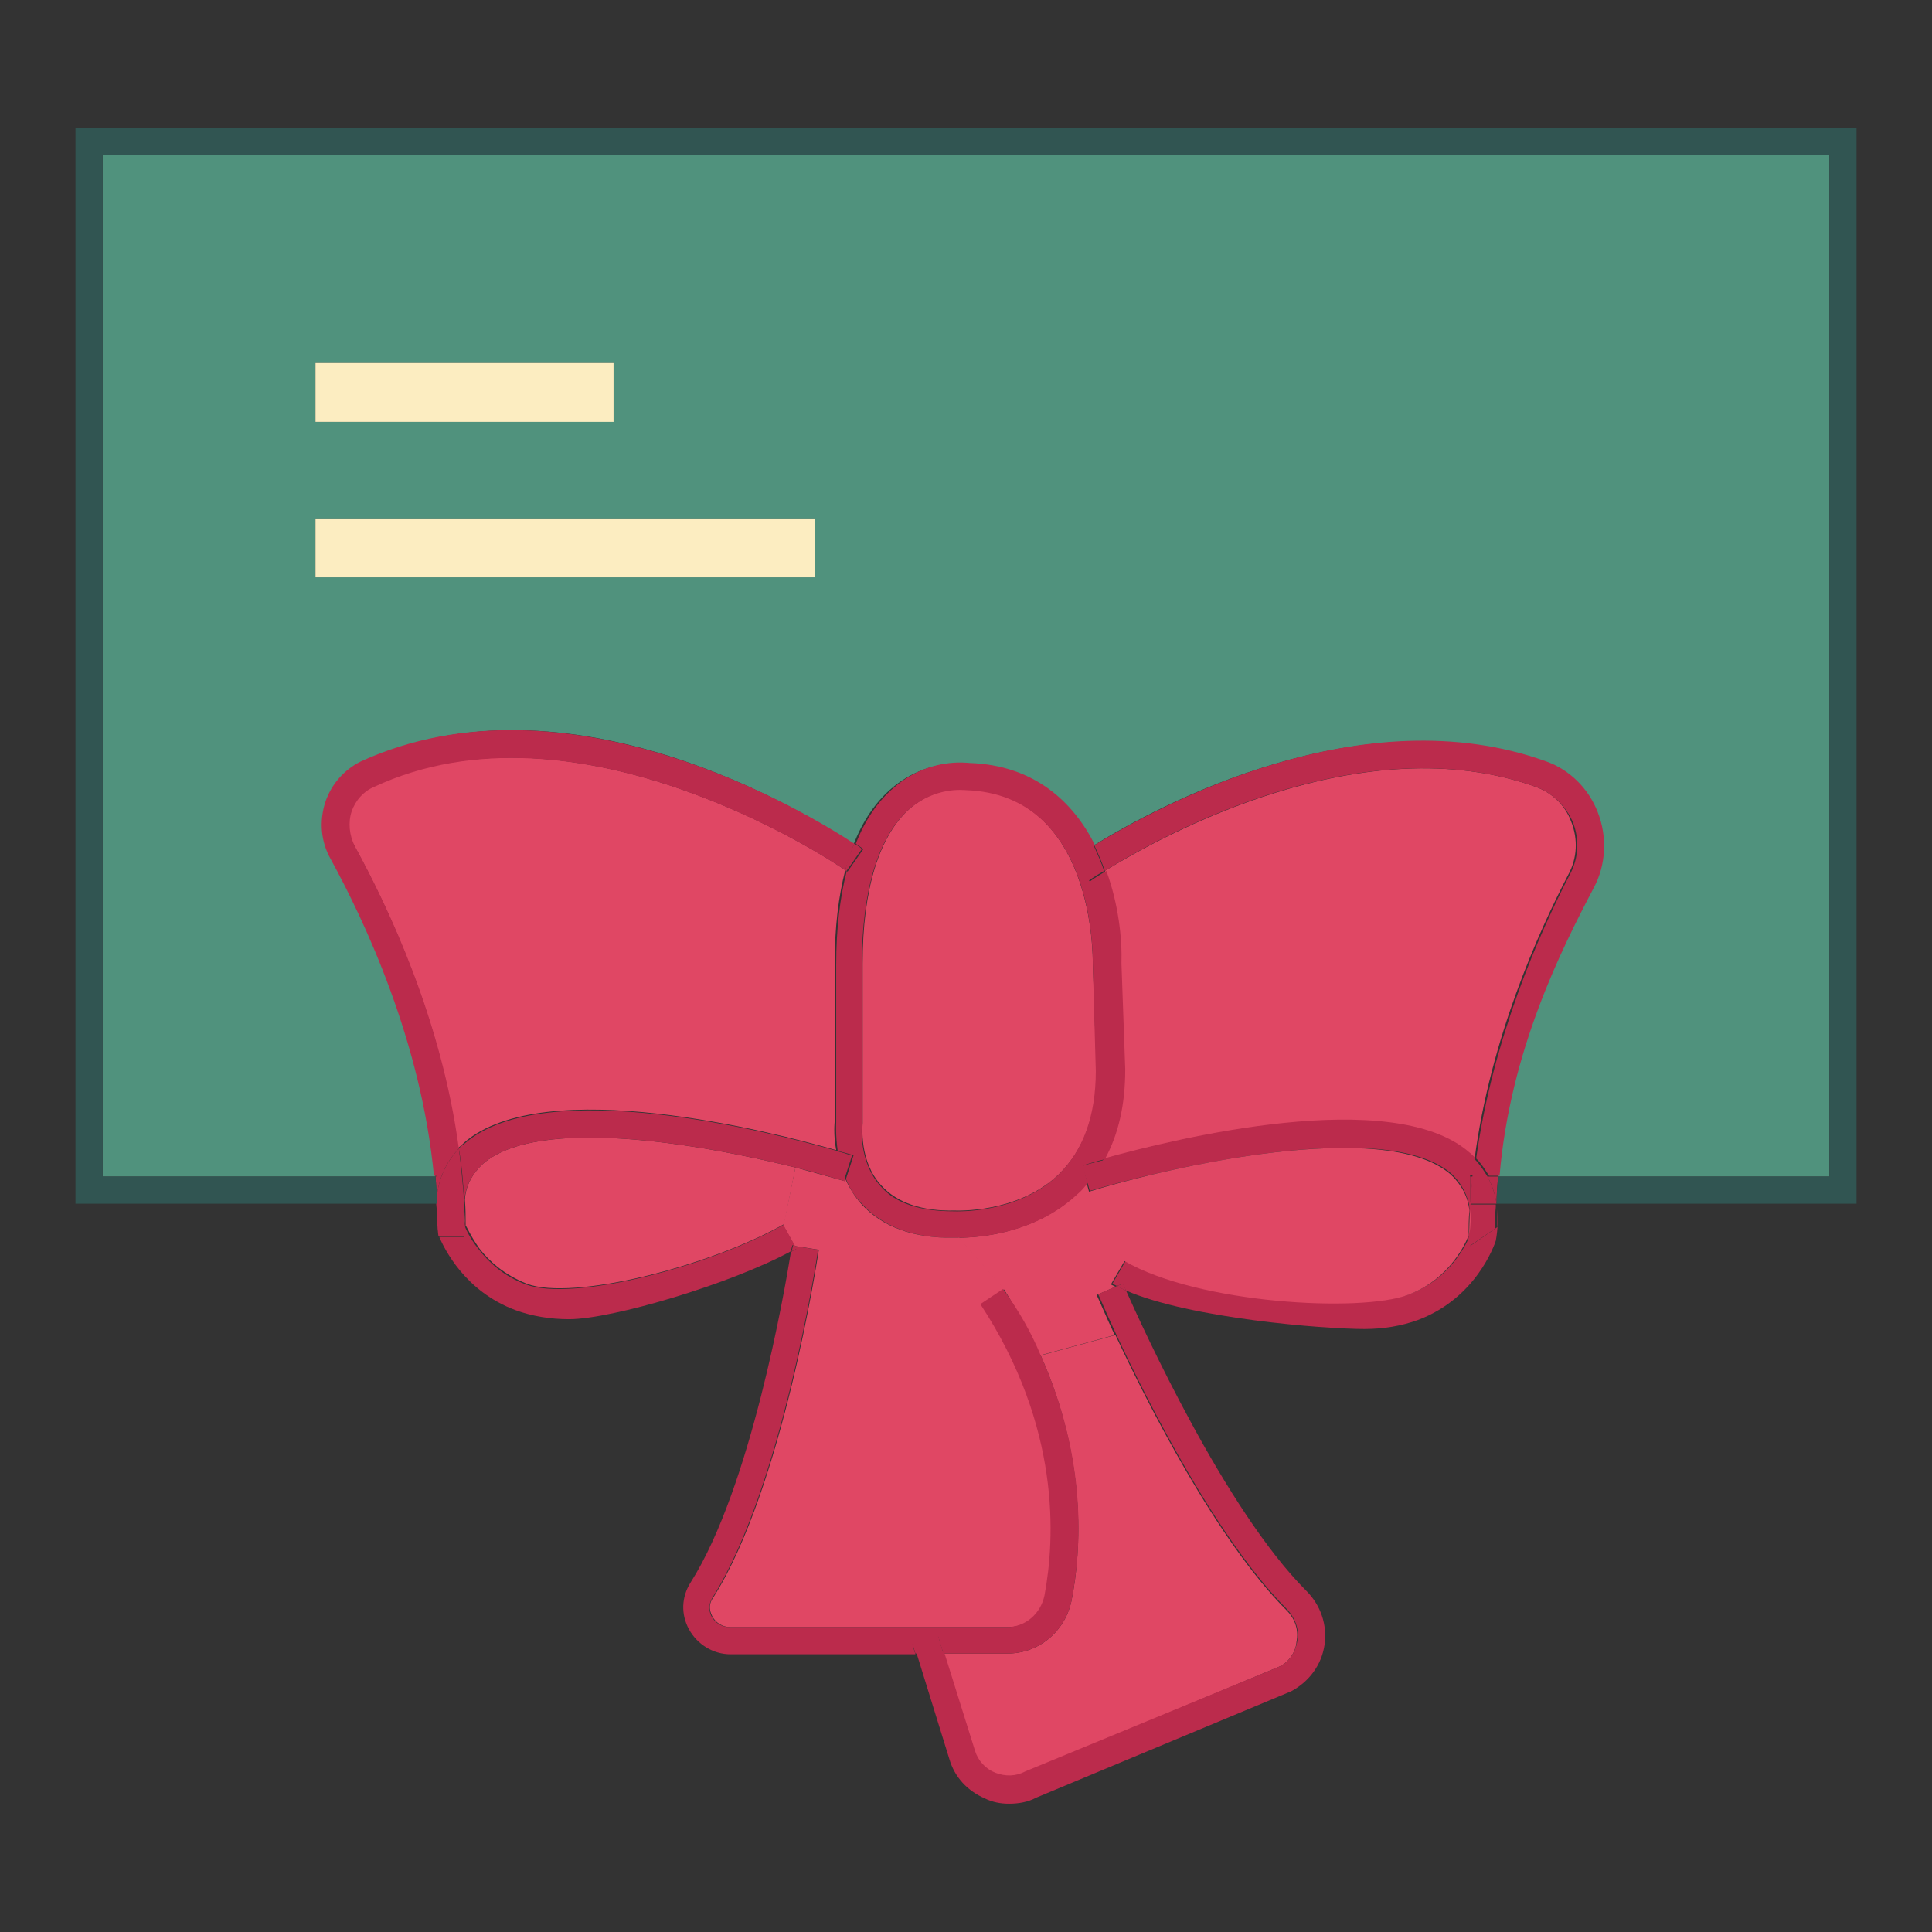
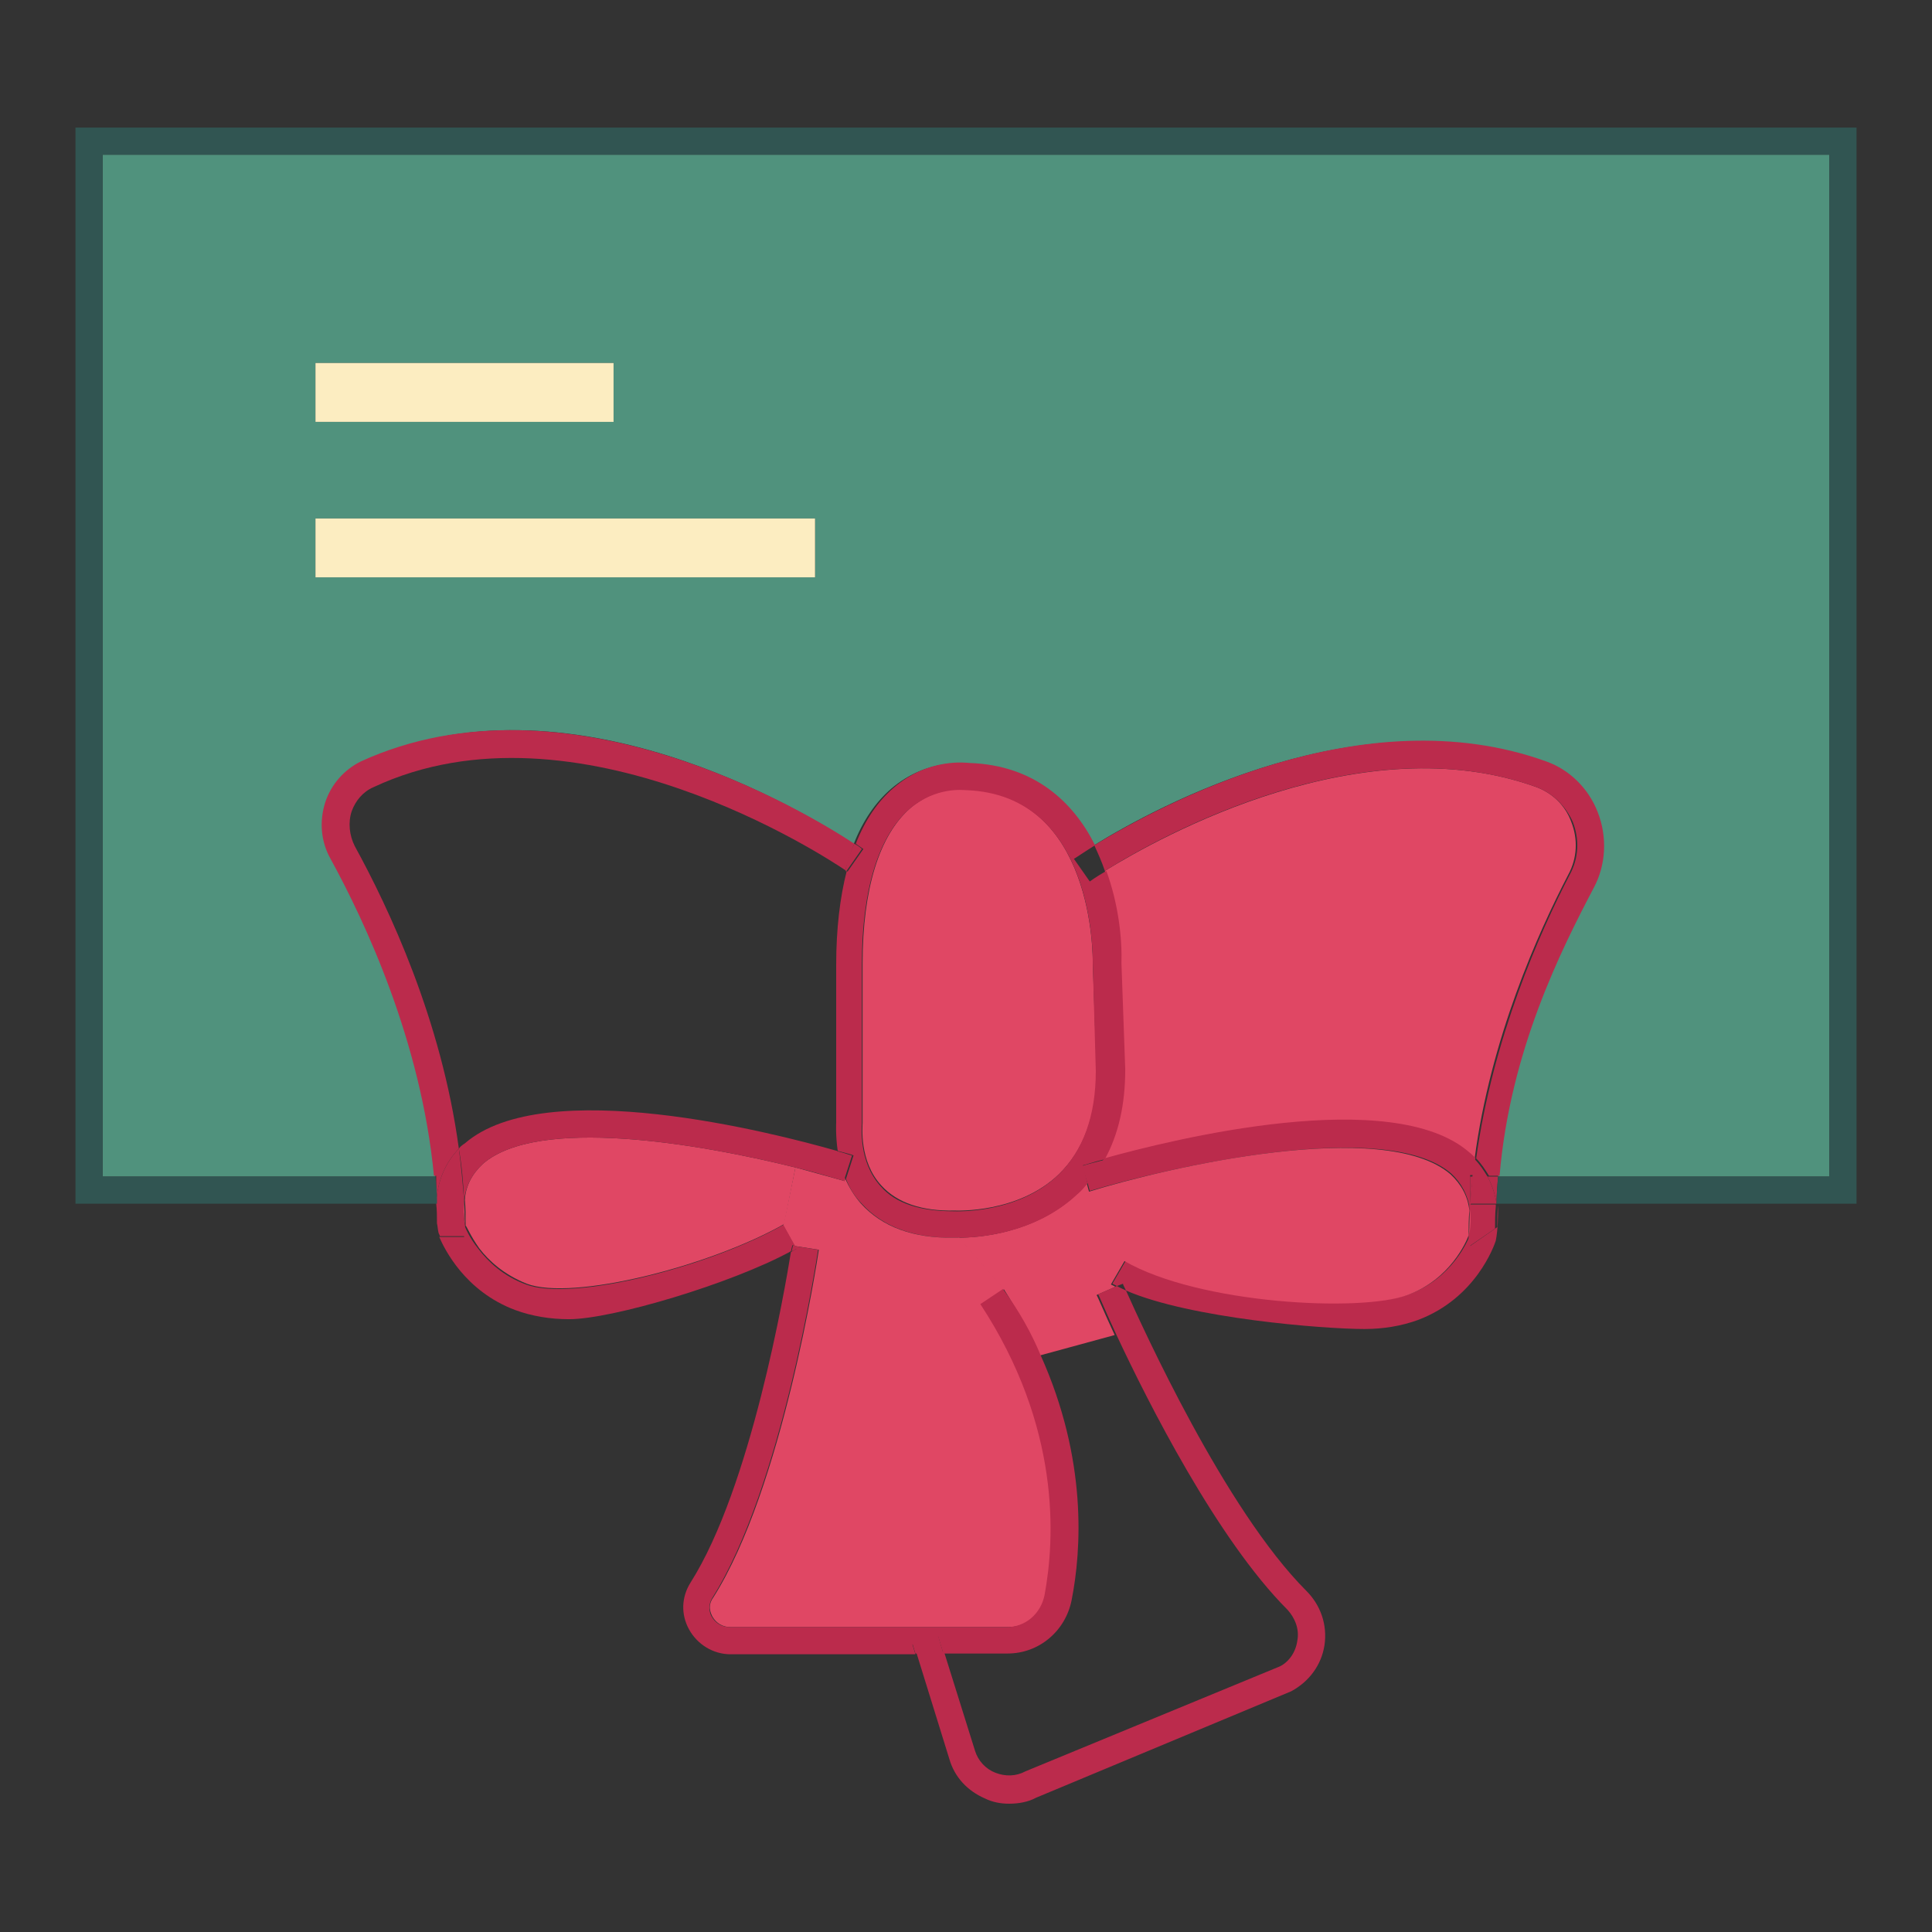
<svg xmlns="http://www.w3.org/2000/svg" version="1.1" x="0px" y="0px" viewBox="0 0 256 256" enable-background="new 0 0 256 256" xml:space="preserve">
  <rect x="0" y="0" width="256" height="256" fill="#333333" stroke="none" />
  <g>
    <path fill="#50927d" d="M242.4,20.5v135.4h-43.9c1.4-16.6,8.2-30,12.5-38.2c1.6-3.1,1.8-6.8,0.5-10c-1.2-3.1-3.7-5.6-6.8-6.7 c-24.3-8.8-51.2,5.7-59.9,11.1c-3-5.8-8.1-10.6-16.6-10.9c-0.2,0-5.3-0.8-10.1,3.3c-2.1,1.8-3.8,4.3-5,7.4 C107,107.7,75.1,88.3,48,101c-2.3,1.1-4,3-4.7,5.4c-0.8,2.5-0.5,5.2,0.7,7.5c4.6,8.5,12,24.2,13.7,42H13.6V20.5H242.4z M108,76.5 v-7.8H41.8v7.8H108z M81.3,55.8v-7.7H41.8v7.8L81.3,55.8L81.3,55.8z" />
    <path fill="#e04764" d="M208.2,108.9c0.9,2.3,0.8,4.8-0.4,7c-4,7.7-10.3,21.7-12.4,37.6c-0.3-0.3-0.5-0.5-0.8-0.7 c-10.3-8.9-39.1-1.8-48.4,0.8c1.8-3.3,2.7-7.3,2.7-11.9l-0.5-14c0.1-3.4-0.5-8-2-12.3c7.6-4.7,34.2-19.4,57.2-11.1 C205.7,105.1,207.4,106.7,208.2,108.9L208.2,108.9z" />
    <path fill="#bb2b4c" d="M197.1,155.9h1.4c-0.1,1.2-0.2,2.4-0.2,3.6h0C198.1,158.2,197.7,157,197.1,155.9z" />
    <path fill="#231815" d="M198.3,159.5c0,0.1,0,0.2,0,0.3C198.3,159.7,198.3,159.6,198.3,159.5L198.3,159.5z" />
    <path fill="#bb2b4c" d="M198.3,159.5h-3.5c0.1-1.2,0.2-2.4,0.3-3.6h2C197.7,157,198.1,158.2,198.3,159.5z M195.4,153.6 c0.7,0.7,1.2,1.5,1.7,2.3h-2C195.2,155.1,195.3,154.4,195.4,153.6z M194.6,165.2c0-0.5,0-1,0-1.5v0c0,0,0-0.1,0-0.1 c0.2-1.2,0.2-2.2,0.1-3.2c0-0.3,0-0.6,0-0.8h3.5c0,0.1,0,0.2,0,0.3c-0.1,0.9-0.1,2-0.1,2.9L194.6,165.2L194.6,165.2z" />
    <path fill="#bb2b4c" d="M194.8,155.9h0.4c-0.2,1.2-0.3,2.4-0.3,3.6h-0.1V155.9z" />
    <path fill="#e04764" d="M194.8,160.3c0.1,1,0.1,2-0.1,3.2c0,0,0,0,0,0.1C194.7,162.5,194.7,161.4,194.8,160.3z" />
    <path fill="#bb2b4c" d="M194.8,160.3c-0.3-1.9-1.1-3.5-2.5-4.8c-8.7-7.5-37.5-0.8-47.9,2.3l-0.3-1.1c0.8-1,1.5-2,2.2-3.2 c9.3-2.6,38.2-9.7,48.4-0.8c0.3,0.2,0.5,0.5,0.8,0.7c-0.1,0.8-0.2,1.5-0.3,2.3h-0.4v3.6h0.1C194.8,159.8,194.8,160,194.8,160.3 L194.8,160.3z" />
    <path fill="#bb2b4c" d="M203.6,104.3c-23-8.3-49.6,6.3-57.2,11.1c-0.4-1.2-0.9-2.3-1.4-3.4c8.7-5.3,35.6-19.9,59.9-11.1 c3.1,1.1,5.6,3.6,6.8,6.7c1.3,3.3,1.1,7-0.5,10c-4.3,8.2-11.1,21.6-12.5,38.2h-1.4c-0.5-0.8-1-1.6-1.7-2.3 c2.2-15.9,8.4-29.9,12.4-37.6c1.2-2.2,1.3-4.7,0.4-7C207.4,106.7,205.7,105.1,203.6,104.3L203.6,104.3z M198.2,164.4 c-0.2,0.6-2.6,7.6-10.3,10.5c-2.2,0.8-4.6,1.2-7.1,1.2c-5.4,0-23.1-1.4-31.6-5.1c-0.3-0.6-0.4-0.8-0.4-0.9l-0.8,0.3 c-0.2-0.1-0.4-0.2-0.6-0.3l1.8-3.1c9.9,5.7,31.3,6.8,37.5,4.5c5.7-2.1,7.8-7.1,8.1-7.9c0,0.5,0,1,0,1.5l3.6-2.5c0-1,0-2,0.1-2.9 C198.5,161.2,198.5,162.8,198.2,164.4L198.2,164.4z" />
-     <path fill="#bb2b4c" d="M148.8,170.1c0,0,0.2,0.3,0.4,0.9c-0.4-0.2-0.8-0.3-1.2-0.6L148.8,170.1L148.8,170.1z M144.9,112 c0.5,1.1,1,2.2,1.4,3.4c-1.4,0.8-2.2,1.4-2.2,1.4l-2.1-3C142.2,113.7,143.3,113,144.9,112z" />
    <path fill="#e04764" d="M144.8,127.7l0.5,14.1c0,6-1.7,10.6-5,13.8c-5.4,5.2-13.6,4.8-13.8,4.8c-4.3,0.1-7.6-1-9.7-3.3 c-3-3.2-2.5-8-2.5-8.3v-21.1c0-9.9,2.2-17,6.3-20.6c3.5-3,7.1-2.5,7.5-2.5C145,105.3,144.8,126.8,144.8,127.7L144.8,127.7z  M142.7,158.2c0.5-0.4,0.9-0.9,1.3-1.4l0.3,1.1c10.3-3.2,39.1-9.9,47.9-2.3c1.4,1.3,2.3,2.9,2.5,4.8c-0.1,1.1-0.1,2.2-0.1,3.3v0 c-0.3,0.8-2.4,5.8-8.1,7.9c-6.2,2.3-27.6,1.2-37.5-4.5l-1.8,3.1c0.2,0.1,0.4,0.2,0.6,0.3l-2.5,1.1c0.2,0.3,1,2.3,2.4,5.3l-9.9,2.7 c-1.3-2.9-2.9-5.8-4.8-8.8l-6-6.8C129.5,164,137.1,163.5,142.7,158.2L142.7,158.2z" />
    <path fill="#bb2b4c" d="M144.1,156.8l-0.7-2.3c0.2-0.1,1.3-0.4,2.9-0.8C145.6,154.8,144.9,155.9,144.1,156.8z" />
-     <path fill="#e04764" d="M169.6,220.8l-33.8,14.1c-1.3,0.7-2.7,0.7-4,0.2c-1.3-0.5-2.3-1.6-2.7-2.9l-4.1-13.1h8.5 c4.2,0,7.7-3,8.5-7.1c1.3-6.6,2-18.6-4.1-32.4l9.9-2.7c4.2,9,13.4,27.2,22.7,36.5c1.1,1.1,1.6,2.6,1.3,4.1 C171.7,218.9,170.8,220.2,169.6,220.8L169.6,220.8z" />
    <path fill="#bb2b4c" d="M169.6,220.8c1.2-0.6,2.1-1.9,2.3-3.4c0.3-1.5-0.3-3-1.3-4.1c-9.3-9.3-18.5-27.5-22.7-36.5 c-1.4-3-2.2-5-2.4-5.3l2.5-1.1c0.3,0.2,0.8,0.4,1.2,0.6c2.2,4.9,13.1,29,23.9,39.8c1.9,1.9,2.8,4.5,2.4,7.2c-0.4,2.6-2,4.8-4.4,6.1 l-33.8,14.1c-1.1,0.6-2.4,0.8-3.6,0.8c-1.1,0-2.2-0.2-3.2-0.7c-2.3-1-4-2.8-4.7-5.2l-4.4-14.2h3.7l4.1,13.1 c0.4,1.3,1.4,2.4,2.7,2.9c1.3,0.5,2.7,0.5,4-0.2L169.6,220.8L169.6,220.8z" />
    <path fill="#bb2b4c" d="M124.3,216.7l0.7,2.4h-3.7l-0.4-1.3L124.3,216.7z M144.8,127.7c0-0.9,0.3-22.4-16.8-23 c-0.3,0-4-0.5-7.5,2.5c-4.1,3.6-6.3,10.7-6.3,20.6v21.1c0,0.3-0.5,5,2.5,8.3c2,2.3,5.3,3.3,9.7,3.3c0.2,0,8.4,0.4,13.8-4.8 c3.3-3.2,5-7.8,5-13.8L144.8,127.7L144.8,127.7z M144.1,156.8c-0.4,0.5-0.8,1-1.3,1.4c-5.6,5.3-13.2,5.8-15.6,5.8h-0.7 c-5.3,0.1-9.5-1.4-12.3-4.5c-1-1-1.7-2.2-2.1-3.3l1-3.1c-0.2-0.1-0.9-0.3-2.1-0.6c-0.3-2.1-0.2-3.7-0.2-3.8l0-20.9 c0-4.7,0.5-8.9,1.4-12.4l0.1,0.1l2.1-3l-1-0.7c1.2-3.1,2.9-5.6,5-7.4c4.7-4.1,9.8-3.3,10.1-3.3c8.5,0.3,13.7,5.1,16.6,10.9 c-1.6,1-2.6,1.7-2.8,1.8l2.1,3c0,0,0.8-0.6,2.2-1.4c1.6,4.4,2.1,8.9,2,12.3l0.5,14c0,4.7-0.9,8.6-2.7,11.9 c-1.7,0.4-2.7,0.8-2.9,0.8L144.1,156.8L144.1,156.8z" />
    <path fill="#bb2b4c" d="M112,115.3c0.3-1.3,0.7-2.5,1.2-3.5c0.6,0.3,0.9,0.6,1,0.7l-2.1,3C112.1,115.4,112.1,115.4,112,115.3z  M112.9,153.1l-1,3.1c-0.6-1.3-0.9-2.6-1.1-3.7C112,152.8,112.7,153.1,112.9,153.1z" />
-     <path fill="#e04764" d="M112,115.3c-0.9,3.5-1.4,7.6-1.4,12.4l0,20.9c0,0.1-0.2,1.7,0.2,3.8c-8.3-2.4-38.7-10.2-49.3-1 c-0.3,0.3-0.5,0.5-0.8,0.7c-2.3-17.1-9.3-31.9-13.8-40.1c-0.8-1.4-0.9-3.1-0.4-4.6c0.5-1.4,1.5-2.6,2.9-3.2 C76.4,91.7,109.9,113.8,112,115.3z" />
    <path fill="#fcedc1" d="M41.8,68.7H108v7.8H41.8V68.7z" />
    <path fill="#e04764" d="M105.4,154.7c2.5,0.7,4.8,1.3,6.5,1.8l0.1-0.3c0.5,1.1,1.2,2.3,2.1,3.3c2.8,3.1,7,4.6,12.3,4.5h0.7l6,6.8 l-3,2c10.6,16.3,9.8,31.1,8.5,38.6c-0.5,2.4-2.5,4.2-5,4.2H96.8c-1,0-1.9-0.5-2.4-1.4c-0.2-0.4-0.7-1.4,0.1-2.5 c9.2-14.5,13.8-44.8,14-46.1l-3.2-0.5l-1.5-2.7L105.4,154.7z" />
    <path fill="#bb2b4c" d="M105.3,165l0.3,0.4c-0.2,0.2-0.5,0.3-0.7,0.4c0.1-0.5,0.2-0.8,0.2-0.8H105.3z" />
    <path fill="#e04764" d="M64,154.2c7.3-6.3,28.5-2.7,41.4,0.5l-1.5,7.5c-9.9,5.6-28,10.2-34.1,7.9c-3-1.2-5-3-6.3-4.7 c-1.2-1.7-1.7-3-1.8-3c0-0.1,0-0.2,0-0.2c0-1,0-2.1-0.1-3.2C61.7,157.1,62.6,155.5,64,154.2z" />
    <path fill="#bb2b4c" d="M137.9,179.6c6.2,13.8,5.4,25.8,4.1,32.4c-0.8,4.1-4.3,7.1-8.5,7.1H125l-0.7-2.3l-3.4,1.1l0.4,1.3H96.8 c-2.3,0-4.4-1.3-5.5-3.3c-1.1-2-1-4.3,0.2-6.2c8-12.6,12.5-38.8,13.3-43.8c0.3-0.2,0.5-0.3,0.7-0.4l-0.3-0.4l3.2,0.5 c-0.2,1.3-4.8,31.5-14,46.1c-0.7,1.1-0.3,2.2-0.1,2.5c0.5,0.9,1.4,1.4,2.4,1.4h36.7c2.5,0,4.5-1.8,5-4.2c1.4-7.5,2.2-22.3-8.5-38.6 l3-2C135.1,173.8,136.7,176.7,137.9,179.6L137.9,179.6z" />
    <path fill="#fcedc1" d="M41.8,48.1h39.5v7.8H41.8V48.1z" />
    <path fill="#bb2b4c" d="M111.9,156.5c-1.7-0.5-4-1.2-6.5-1.8c-12.9-3.2-34.1-6.8-41.4-0.5c-1.4,1.3-2.3,2.9-2.5,4.9 c-0.1-2.3-0.3-4.6-0.7-6.9c0.2-0.3,0.5-0.5,0.8-0.7c10.6-9.2,40.9-1.4,49.3,1c0.2,1.1,0.5,2.4,1.1,3.7L111.9,156.5z M61.6,162.5 c0,0,0.5,1.4,1.8,3c1.3,1.7,3.3,3.6,6.3,4.7c6.1,2.3,24.2-2.3,34.1-7.9l1.5,2.7l-0.3,0c0,0-0.1,0.3-0.2,0.8c-7.9,4.3-23.7,9-29.4,9 c-2.5,0-4.9-0.4-7.1-1.2c-6.7-2.5-9.4-8.1-10.1-9.7l3.3,0c0-0.5,0-1.1,0-1.6C61.6,162.3,61.6,162.4,61.6,162.5z" />
    <path fill="#e04764" d="M61.6,162.2c-0.2-1.2-0.2-2.2-0.1-3.2C61.5,160.1,61.6,161.2,61.6,162.2z" />
    <path fill="#bb2b4c" d="M61.6,162.2c0,0.5,0,1,0,1.6l-3.3,0c-0.1-0.3-0.2-0.4-0.2-0.5c-0.1-0.4-0.1-0.8-0.2-1.2 c0-0.9,0-1.8-0.1-2.6v-0.2c0.2-2.9,1.2-5.2,3-7.1c0.3,2.2,0.5,4.5,0.7,6.9C61.4,160,61.4,161.1,61.6,162.2z" />
-     <path fill="#bb2b4c" d="M58,162.1c0,0.4,0.1,0.8,0.2,1.2c0,0,0.1,0.2,0.2,0.5h-0.3C58,163.2,58,162.7,58,162.1z M57.9,159.5 c0.1,0.9,0.1,1.7,0.1,2.6C57.9,161.2,57.8,160.3,57.9,159.5z M57.9,155.9v3c0-1-0.1-2-0.2-3H57.9z" />
    <path fill="#bb2b4c" d="M113.2,111.8c-0.5,1.1-0.8,2.3-1.2,3.5c-2.2-1.5-35.6-23.6-62.5-11c-1.4,0.6-2.4,1.8-2.9,3.2 c-0.5,1.5-0.3,3.2,0.4,4.6c4.5,8.2,11.5,23,13.8,40.1c-1.8,1.9-2.8,4.2-3,7.1c0-0.2,0-0.3,0-0.5v-3h-0.3 c-1.7-17.8-9.1-33.6-13.7-42c-1.3-2.3-1.5-5-0.7-7.5c0.8-2.4,2.5-4.3,4.7-5.4C75.1,88.4,107,107.7,113.2,111.8L113.2,111.8z" />
    <path fill="#315552" d="M10,16.9h236v142.6h-47.7c0-1.2,0.1-2.4,0.2-3.6h43.9V20.5H13.6v135.4h44.1c0.1,1,0.2,2,0.2,3v0.6H10V16.9z " />
  </g>
</svg>